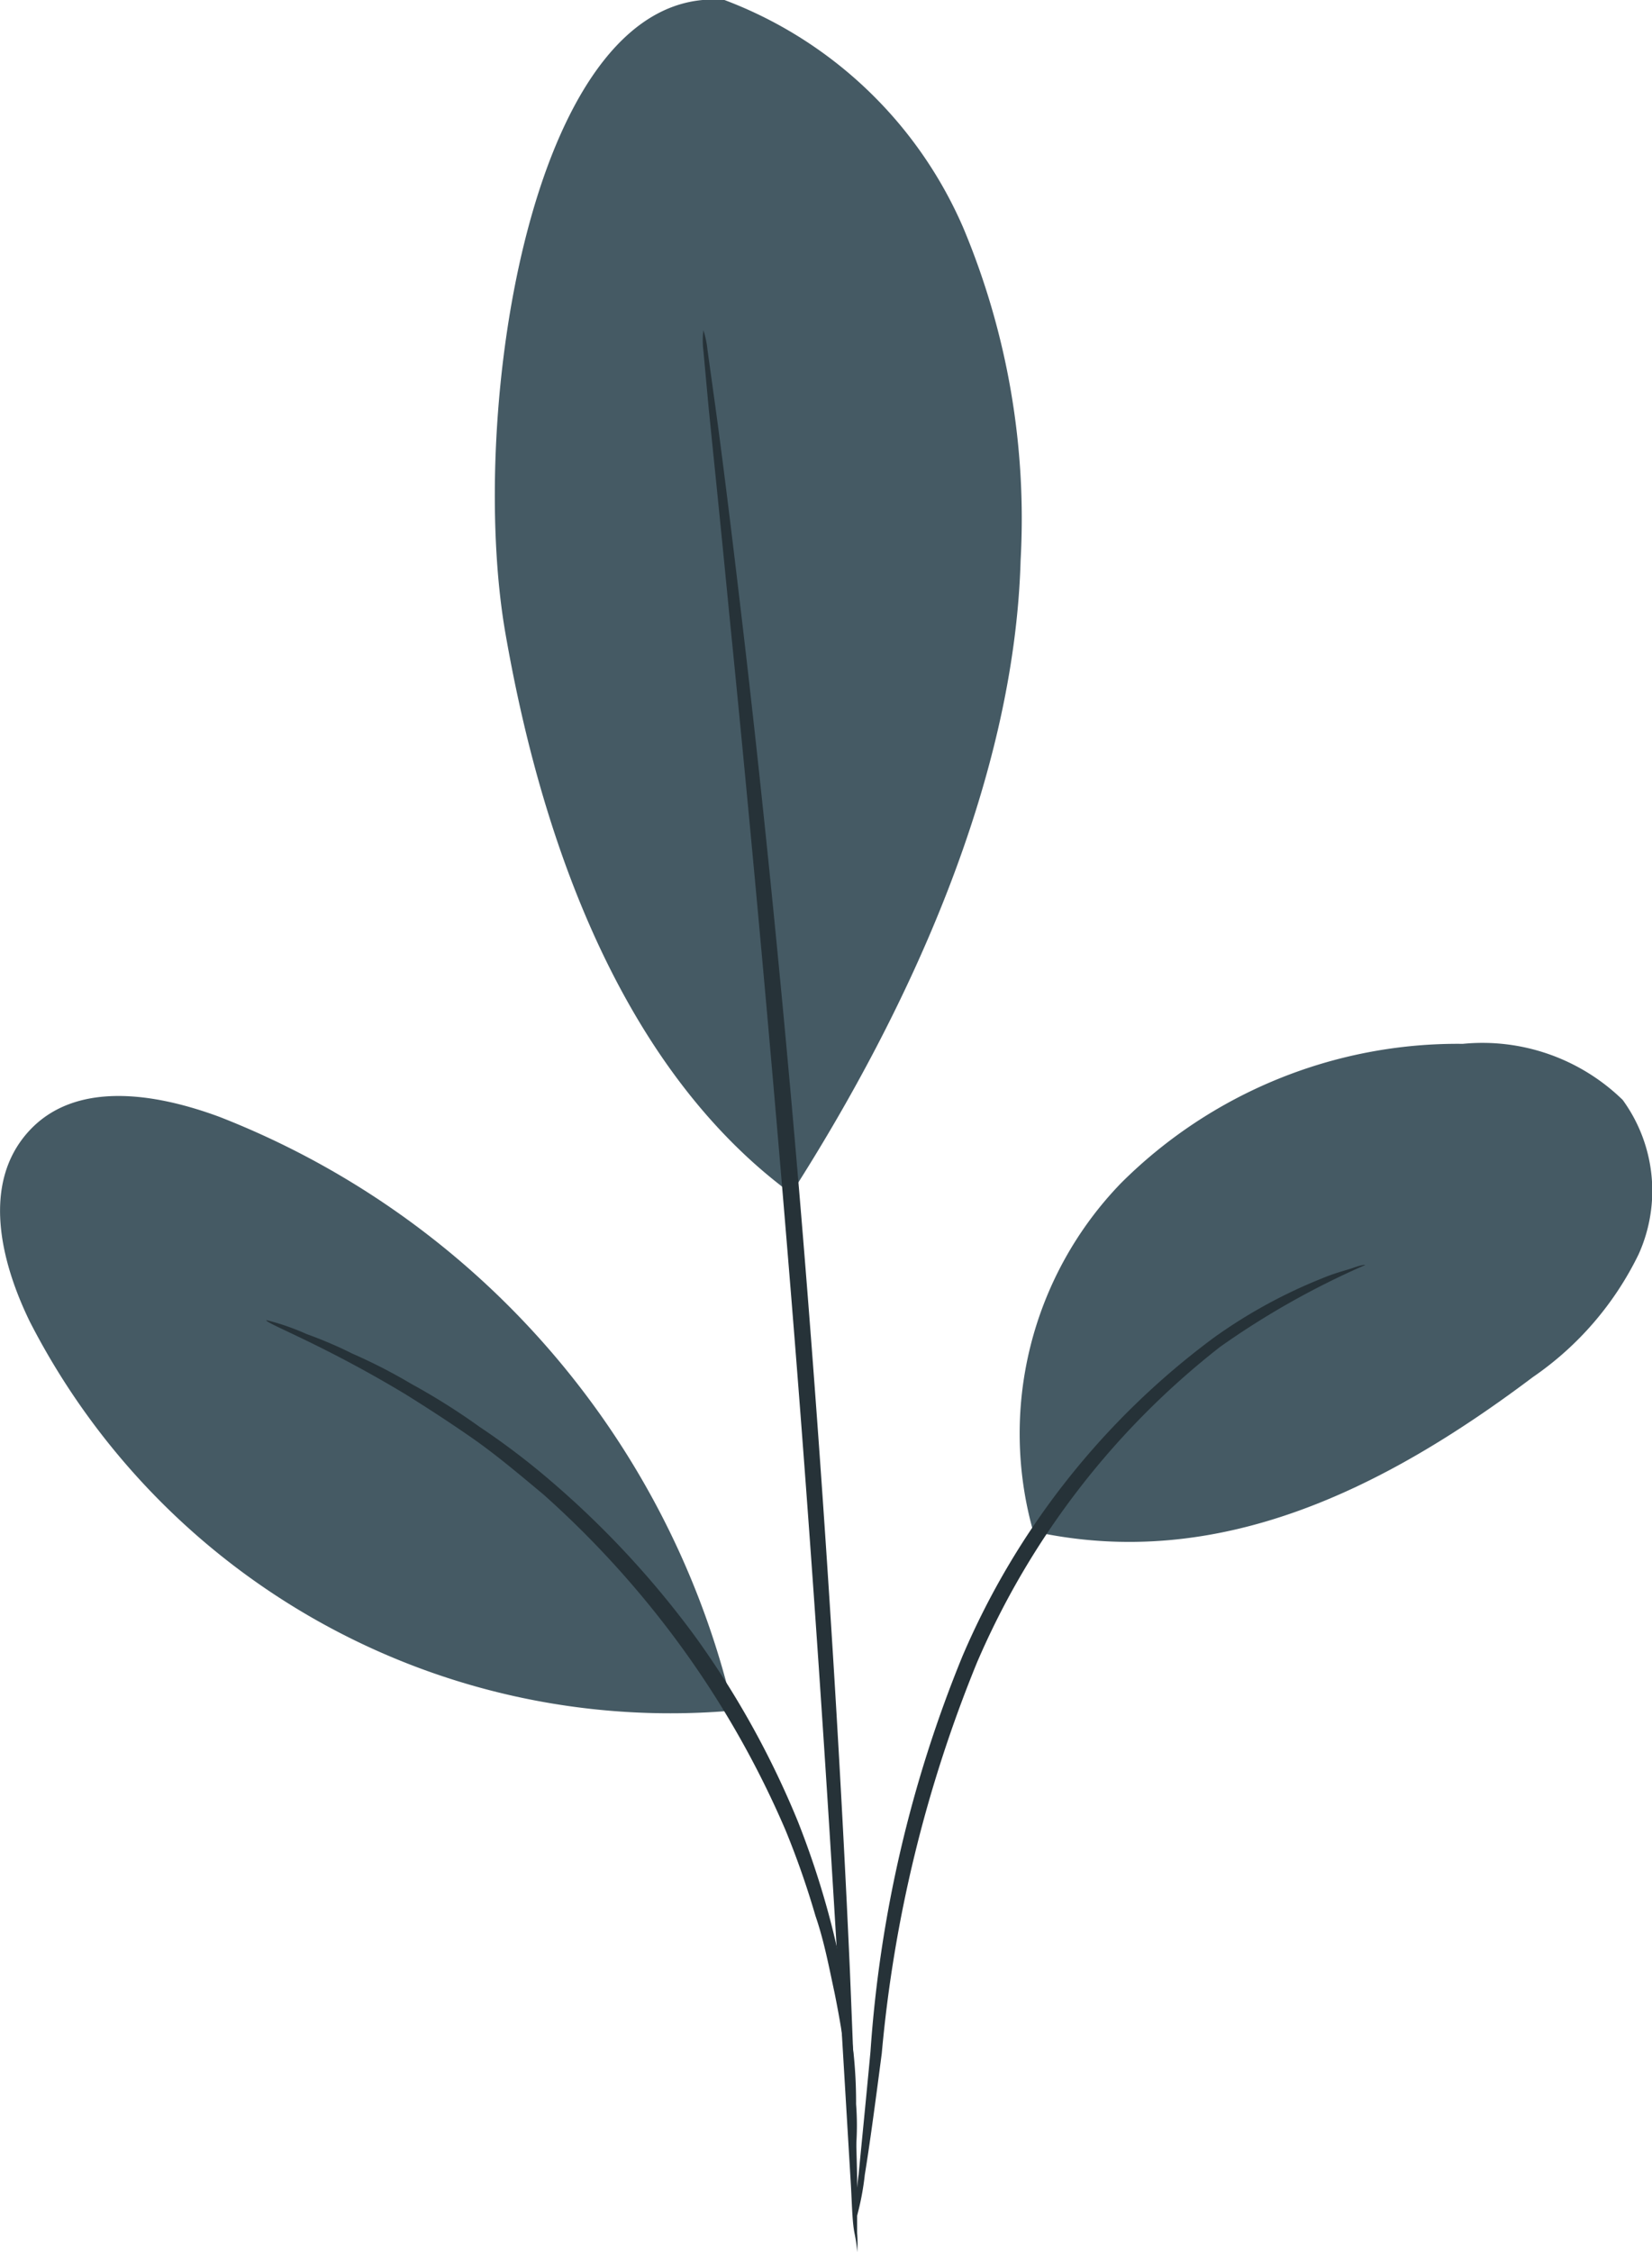
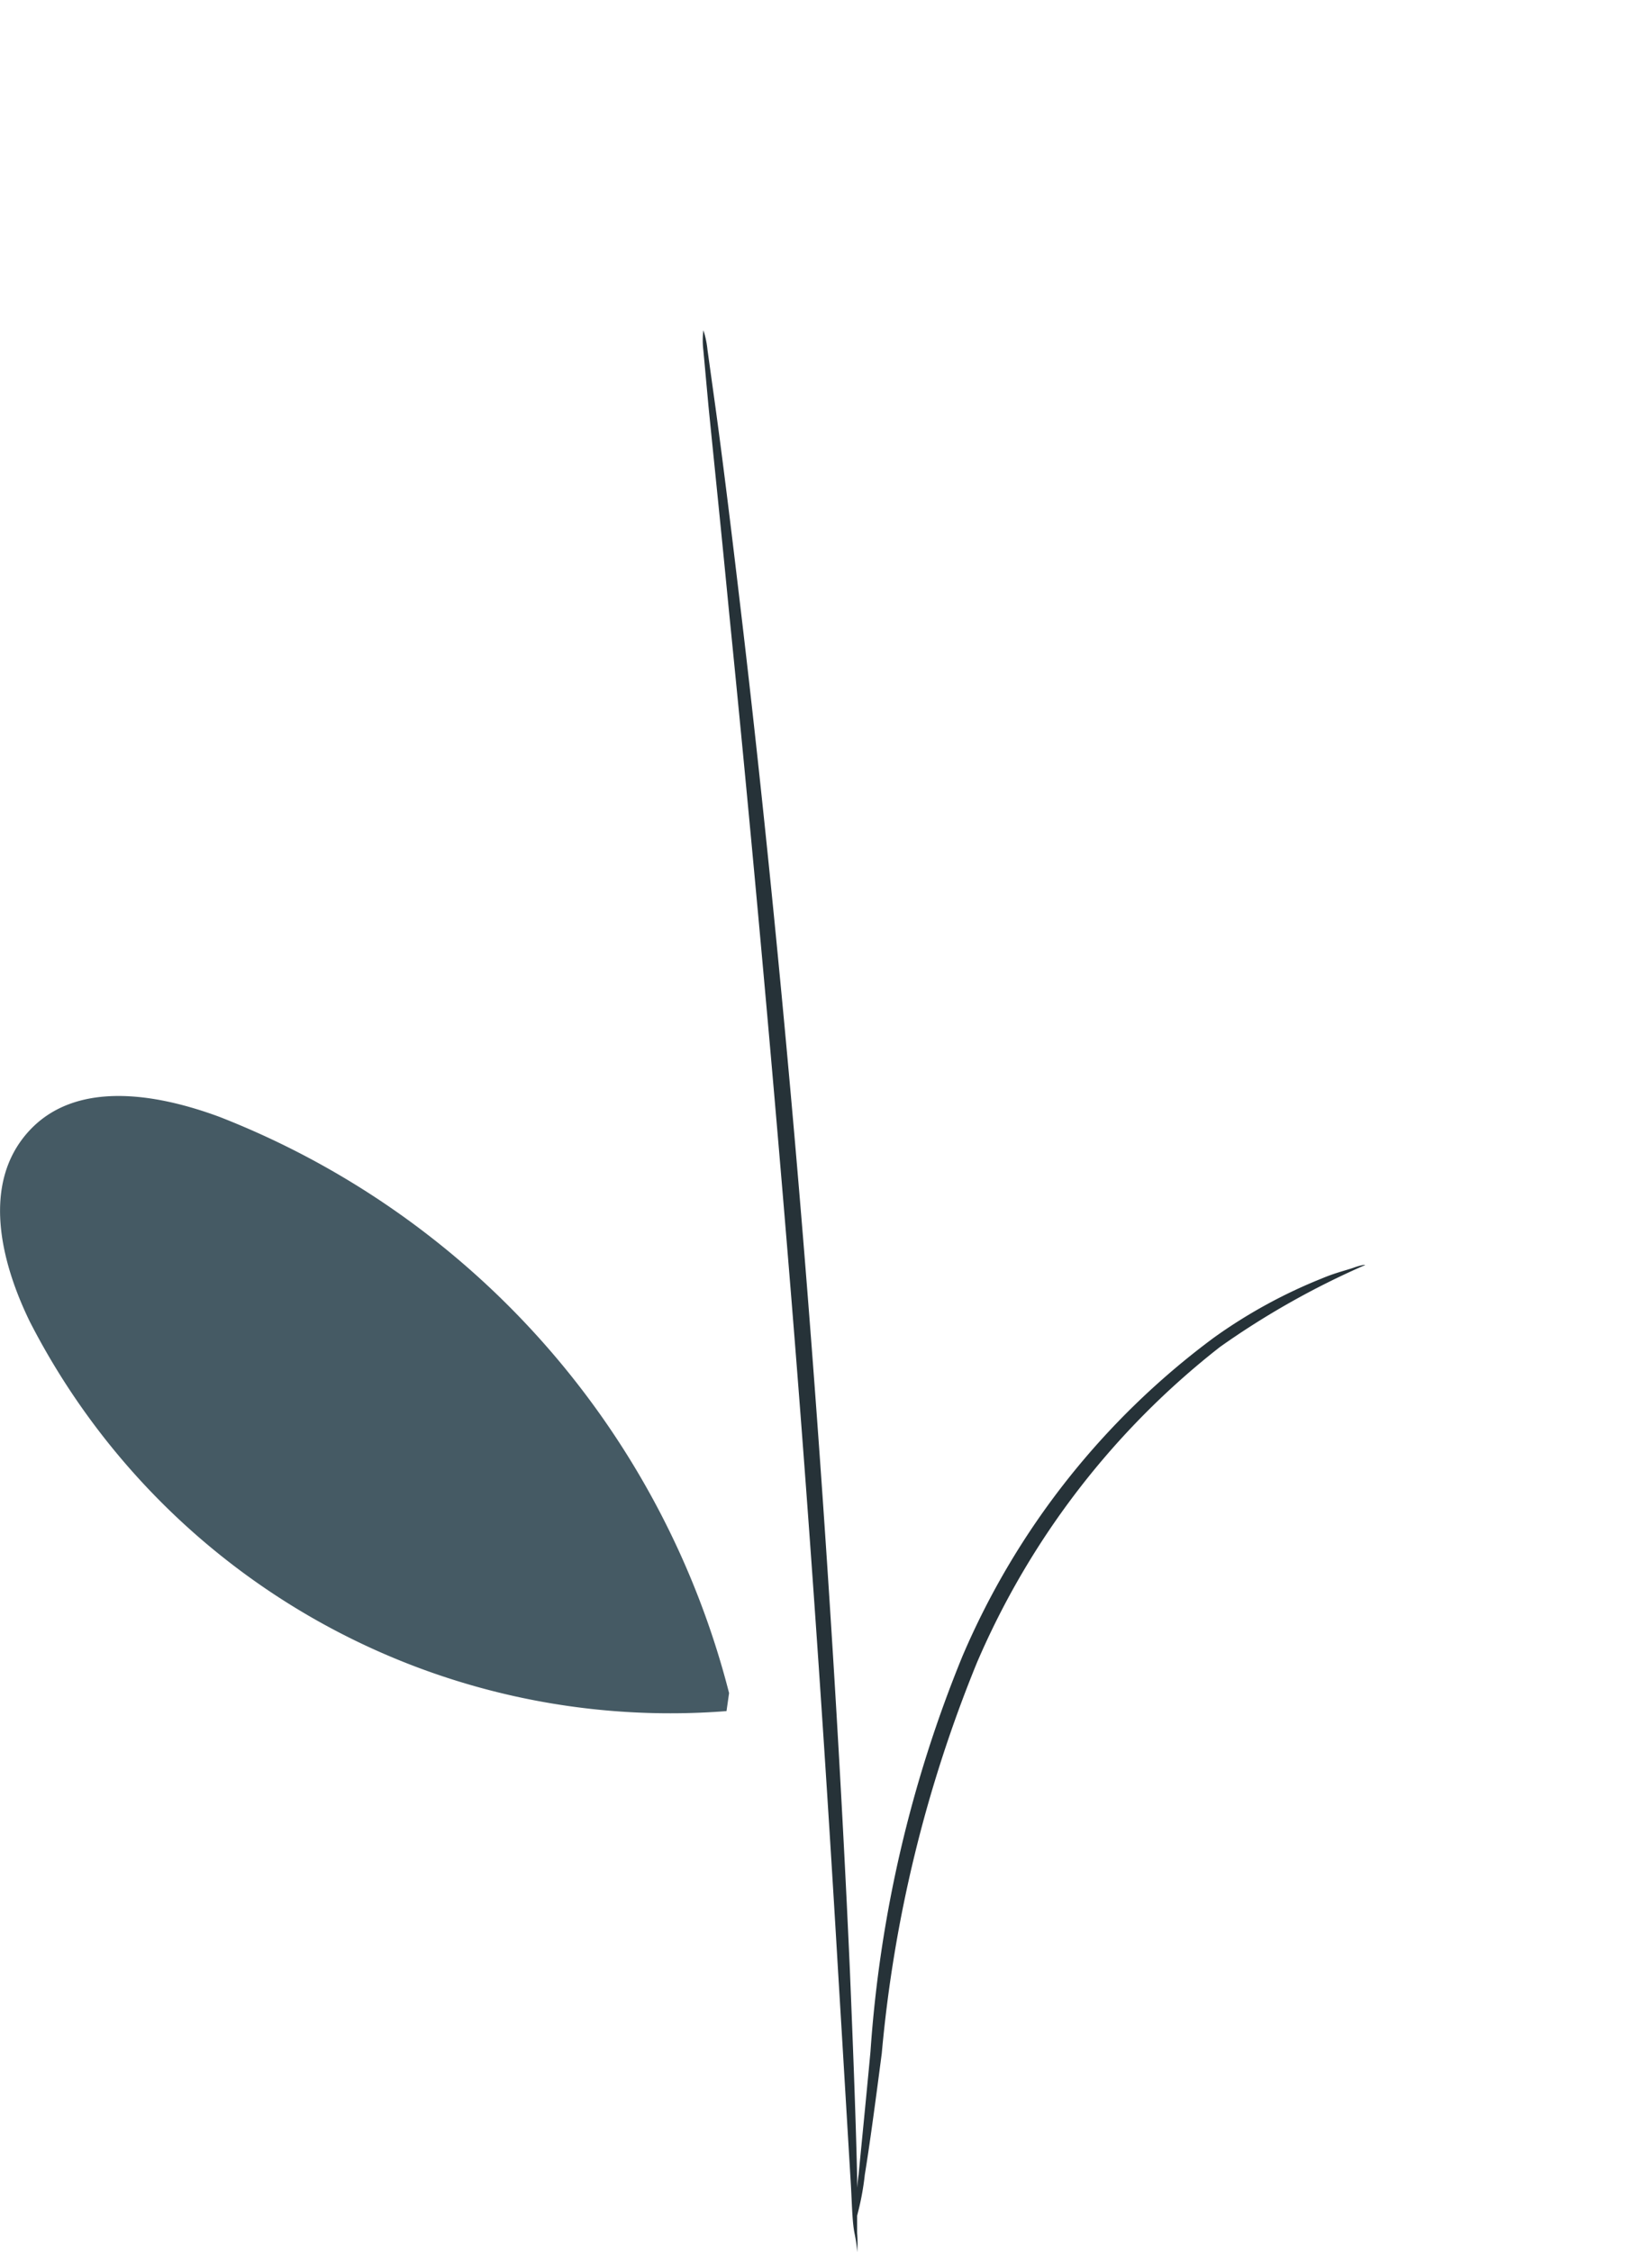
<svg xmlns="http://www.w3.org/2000/svg" viewBox="0 0 32.13 43.78">
  <defs>
    <style>.cls-1{fill:#455a64;}.cls-2{fill:#263238;}</style>
  </defs>
  <title>Ресурс 18</title>
  <g id="Слой_2" data-name="Слой 2">
    <g id="Plant">
-       <path class="cls-1" d="M14.09,0a8.21,8.21,0,0,1,4.65,4.44,14.61,14.61,0,0,1,1.11,6.45c-.12,4.26-2.16,8.72-4.46,12.31-3.81-2.8-5.08-8.14-5.56-10.89C9.08,8,10.35-.33,14.09,0" />
-       <path class="cls-1" d="M20.11,29.82A7,7,0,0,1,21.8,23a9.27,9.27,0,0,1,6.65-2.71,3.91,3.91,0,0,1,3.11,1.09,3,3,0,0,1,.31,3,6.16,6.16,0,0,1-2.06,2.39c-2.91,2.19-6.13,3.78-9.7,3" />
      <path class="cls-2" d="M16.65,43.14a5.22,5.22,0,0,1,.05-.88c.06-.62.14-1.42.23-2.38a24.71,24.71,0,0,1,1.79-7.69A15.06,15.06,0,0,1,23.61,26a9.94,9.94,0,0,1,2.1-1.15c.26-.11.48-.16.62-.21s.22-.06.22-.05a15.86,15.86,0,0,0-2.82,1.59A15.58,15.58,0,0,0,19,32.32a26.24,26.24,0,0,0-1.85,7.59c-.13,1-.24,1.81-.33,2.36A5.24,5.24,0,0,1,16.65,43.14Z" />
      <path class="cls-2" d="M13.68,6.42a1.74,1.74,0,0,1,.08.38l.15,1.08c.13.94.3,2.3.5,4,.4,3.37.88,8,1.29,13.19s.68,9.85.83,13.24c.07,1.69.12,3.06.14,4,0,.45,0,.81,0,1.09a2.21,2.21,0,0,1,0,.38s0-.13-.05-.37-.05-.65-.08-1.09c-.06-1-.14-2.35-.24-4-.2-3.39-.5-8.06-.92-13.22s-.86-9.83-1.2-13.2c-.16-1.66-.3-3-.4-4l-.1-1.09A1.58,1.58,0,0,1,13.68,6.42Z" />
      <path class="cls-1" d="M14.18,32.91a16.38,16.38,0,0,0-9.91-11.2C3,21.24,1.45,21,.55,22S0,24.5.58,25.69a14,14,0,0,0,13.55,7.57" />
-       <path class="cls-2" d="M5.18,25.66a4.57,4.57,0,0,1,.78.27,8.11,8.11,0,0,1,.89.38A10.47,10.47,0,0,1,8,26.9a12.78,12.78,0,0,1,1.32.83,14.43,14.43,0,0,1,1.42,1.08,18,18,0,0,1,2.78,3,17.38,17.38,0,0,1,2,3.6,17,17,0,0,1,.57,1.7,15.23,15.23,0,0,1,.34,1.52c.1.47.12.9.17,1.27a9.11,9.11,0,0,1,.05,1,5.42,5.42,0,0,1,0,.83c-.07,0-.05-1.18-.42-3-.1-.46-.2-1-.37-1.49a16.54,16.54,0,0,0-.58-1.66,18.37,18.37,0,0,0-2-3.53,18.72,18.72,0,0,0-2.71-3c-.48-.4-.93-.78-1.39-1.1s-.88-.59-1.28-.84C6.26,26.12,5.15,25.72,5.18,25.66Z" />
    </g>
  </g>
</svg>